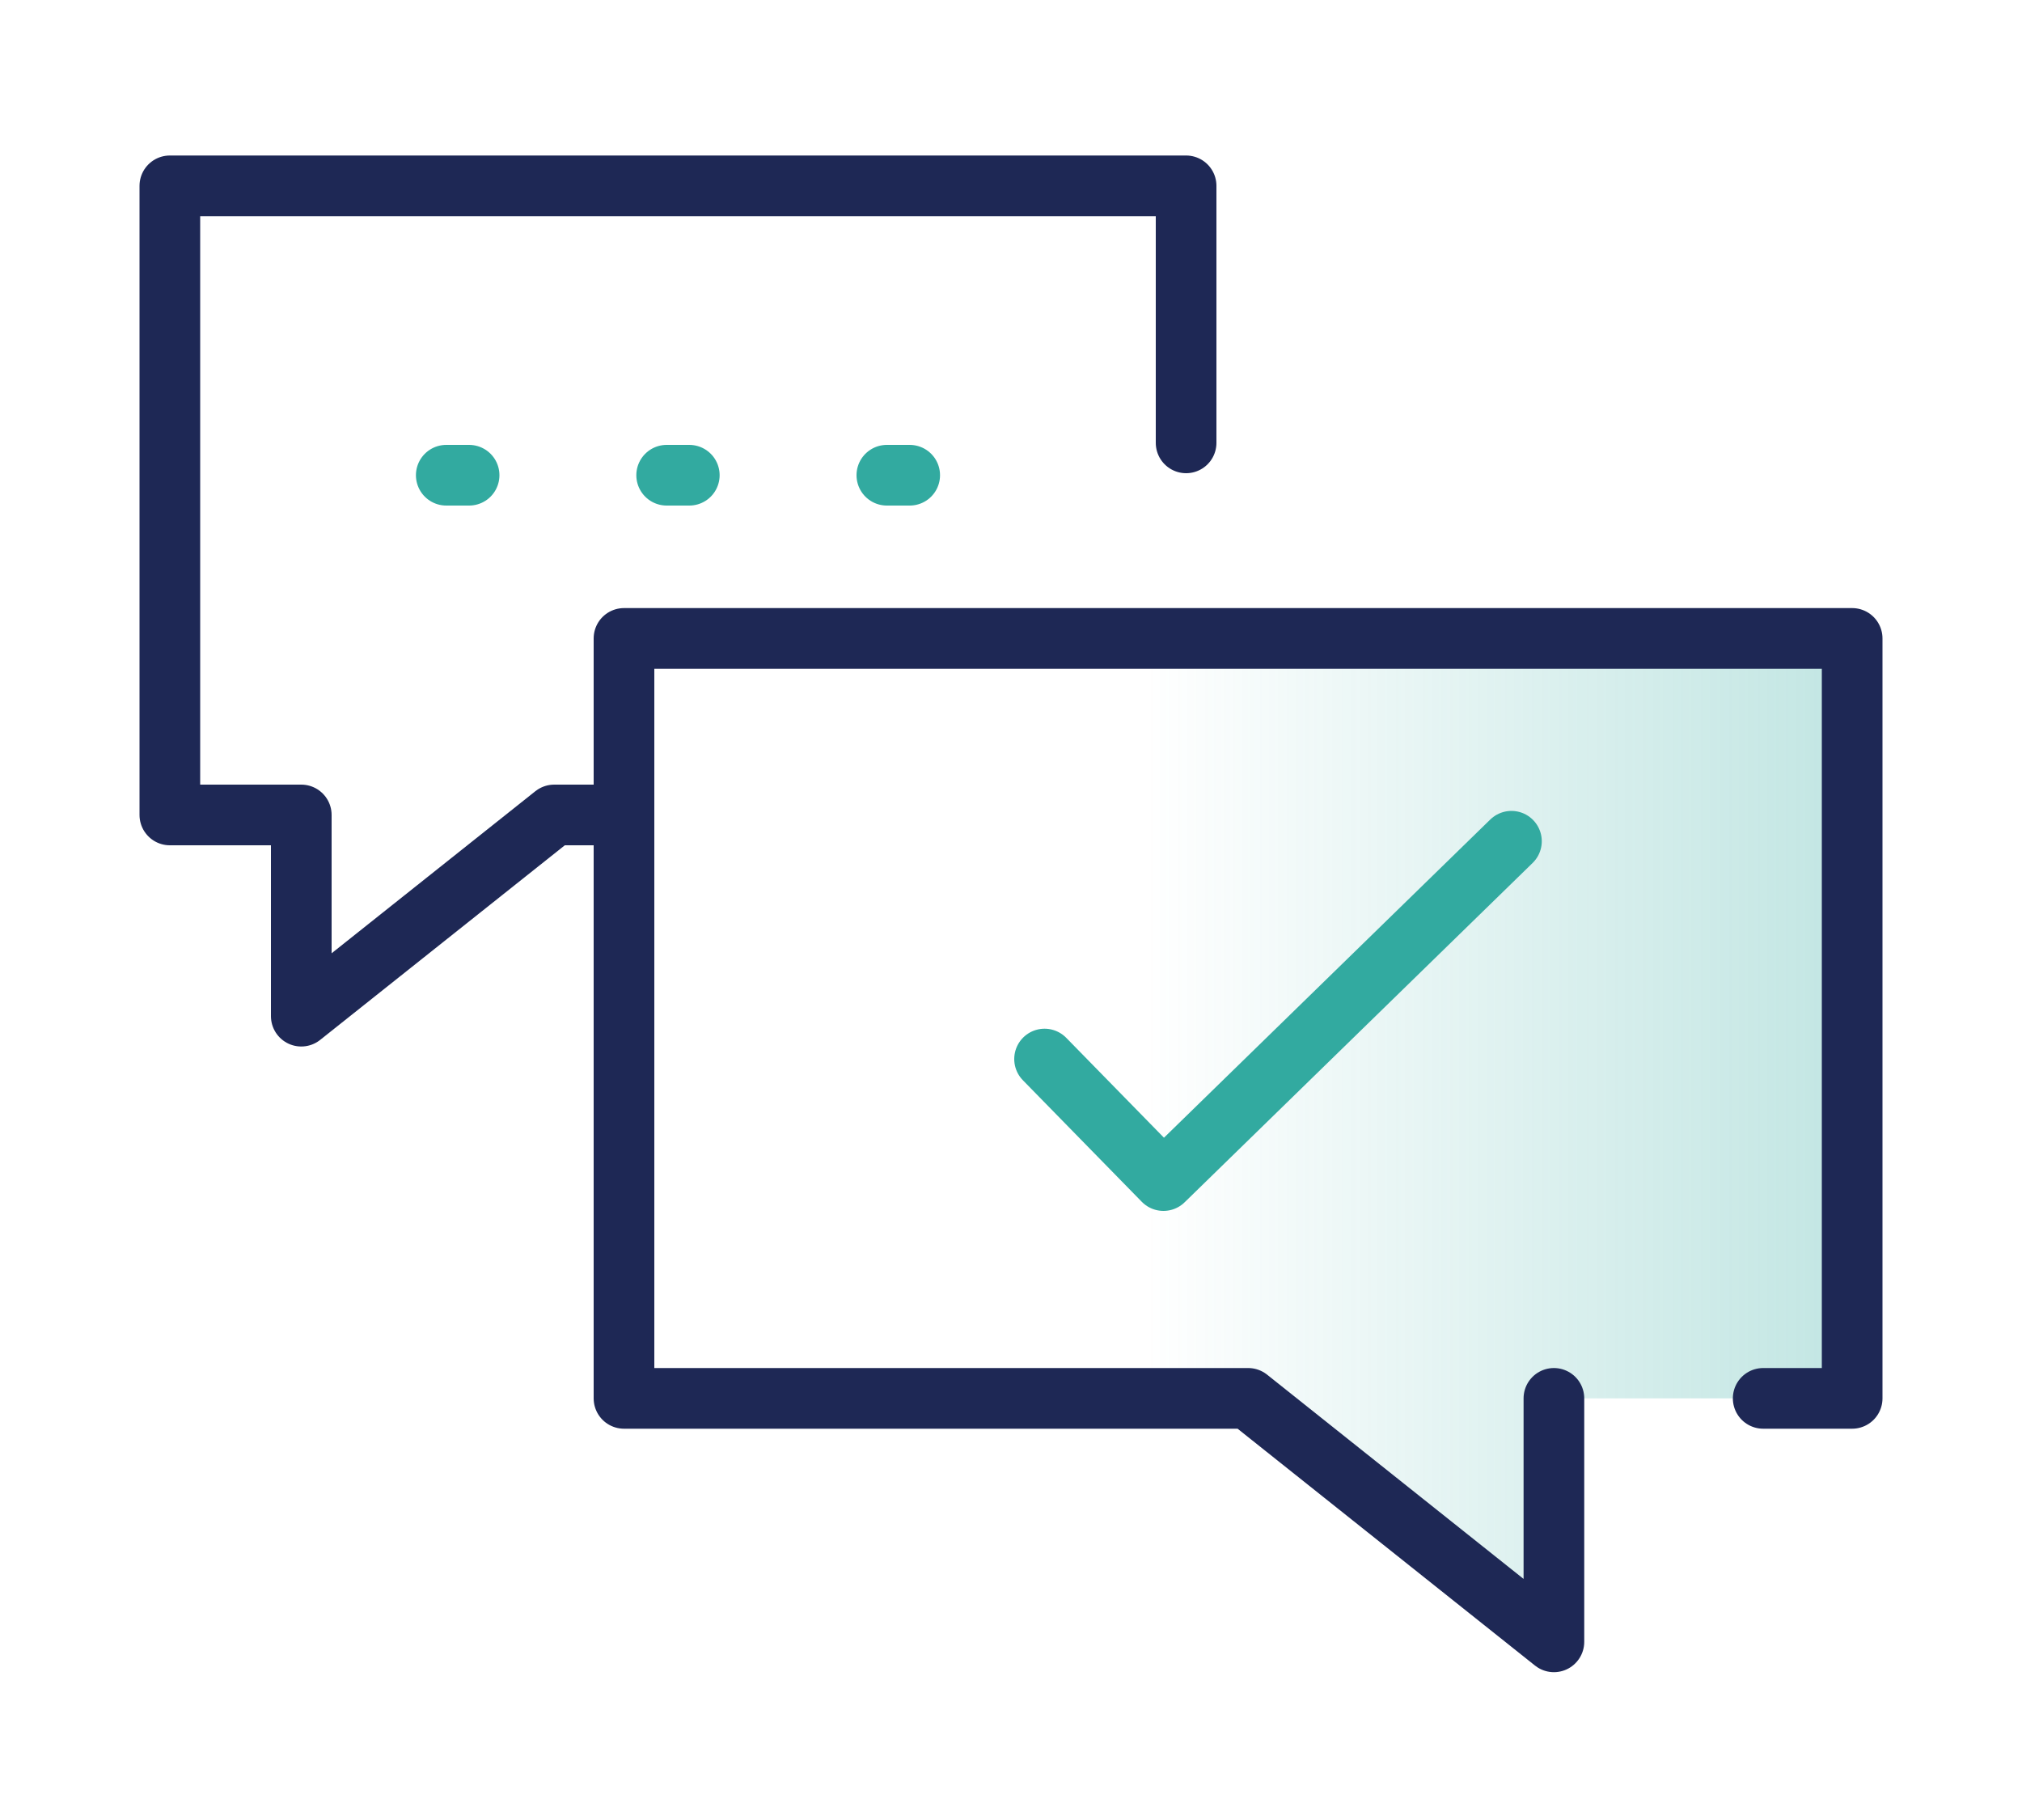
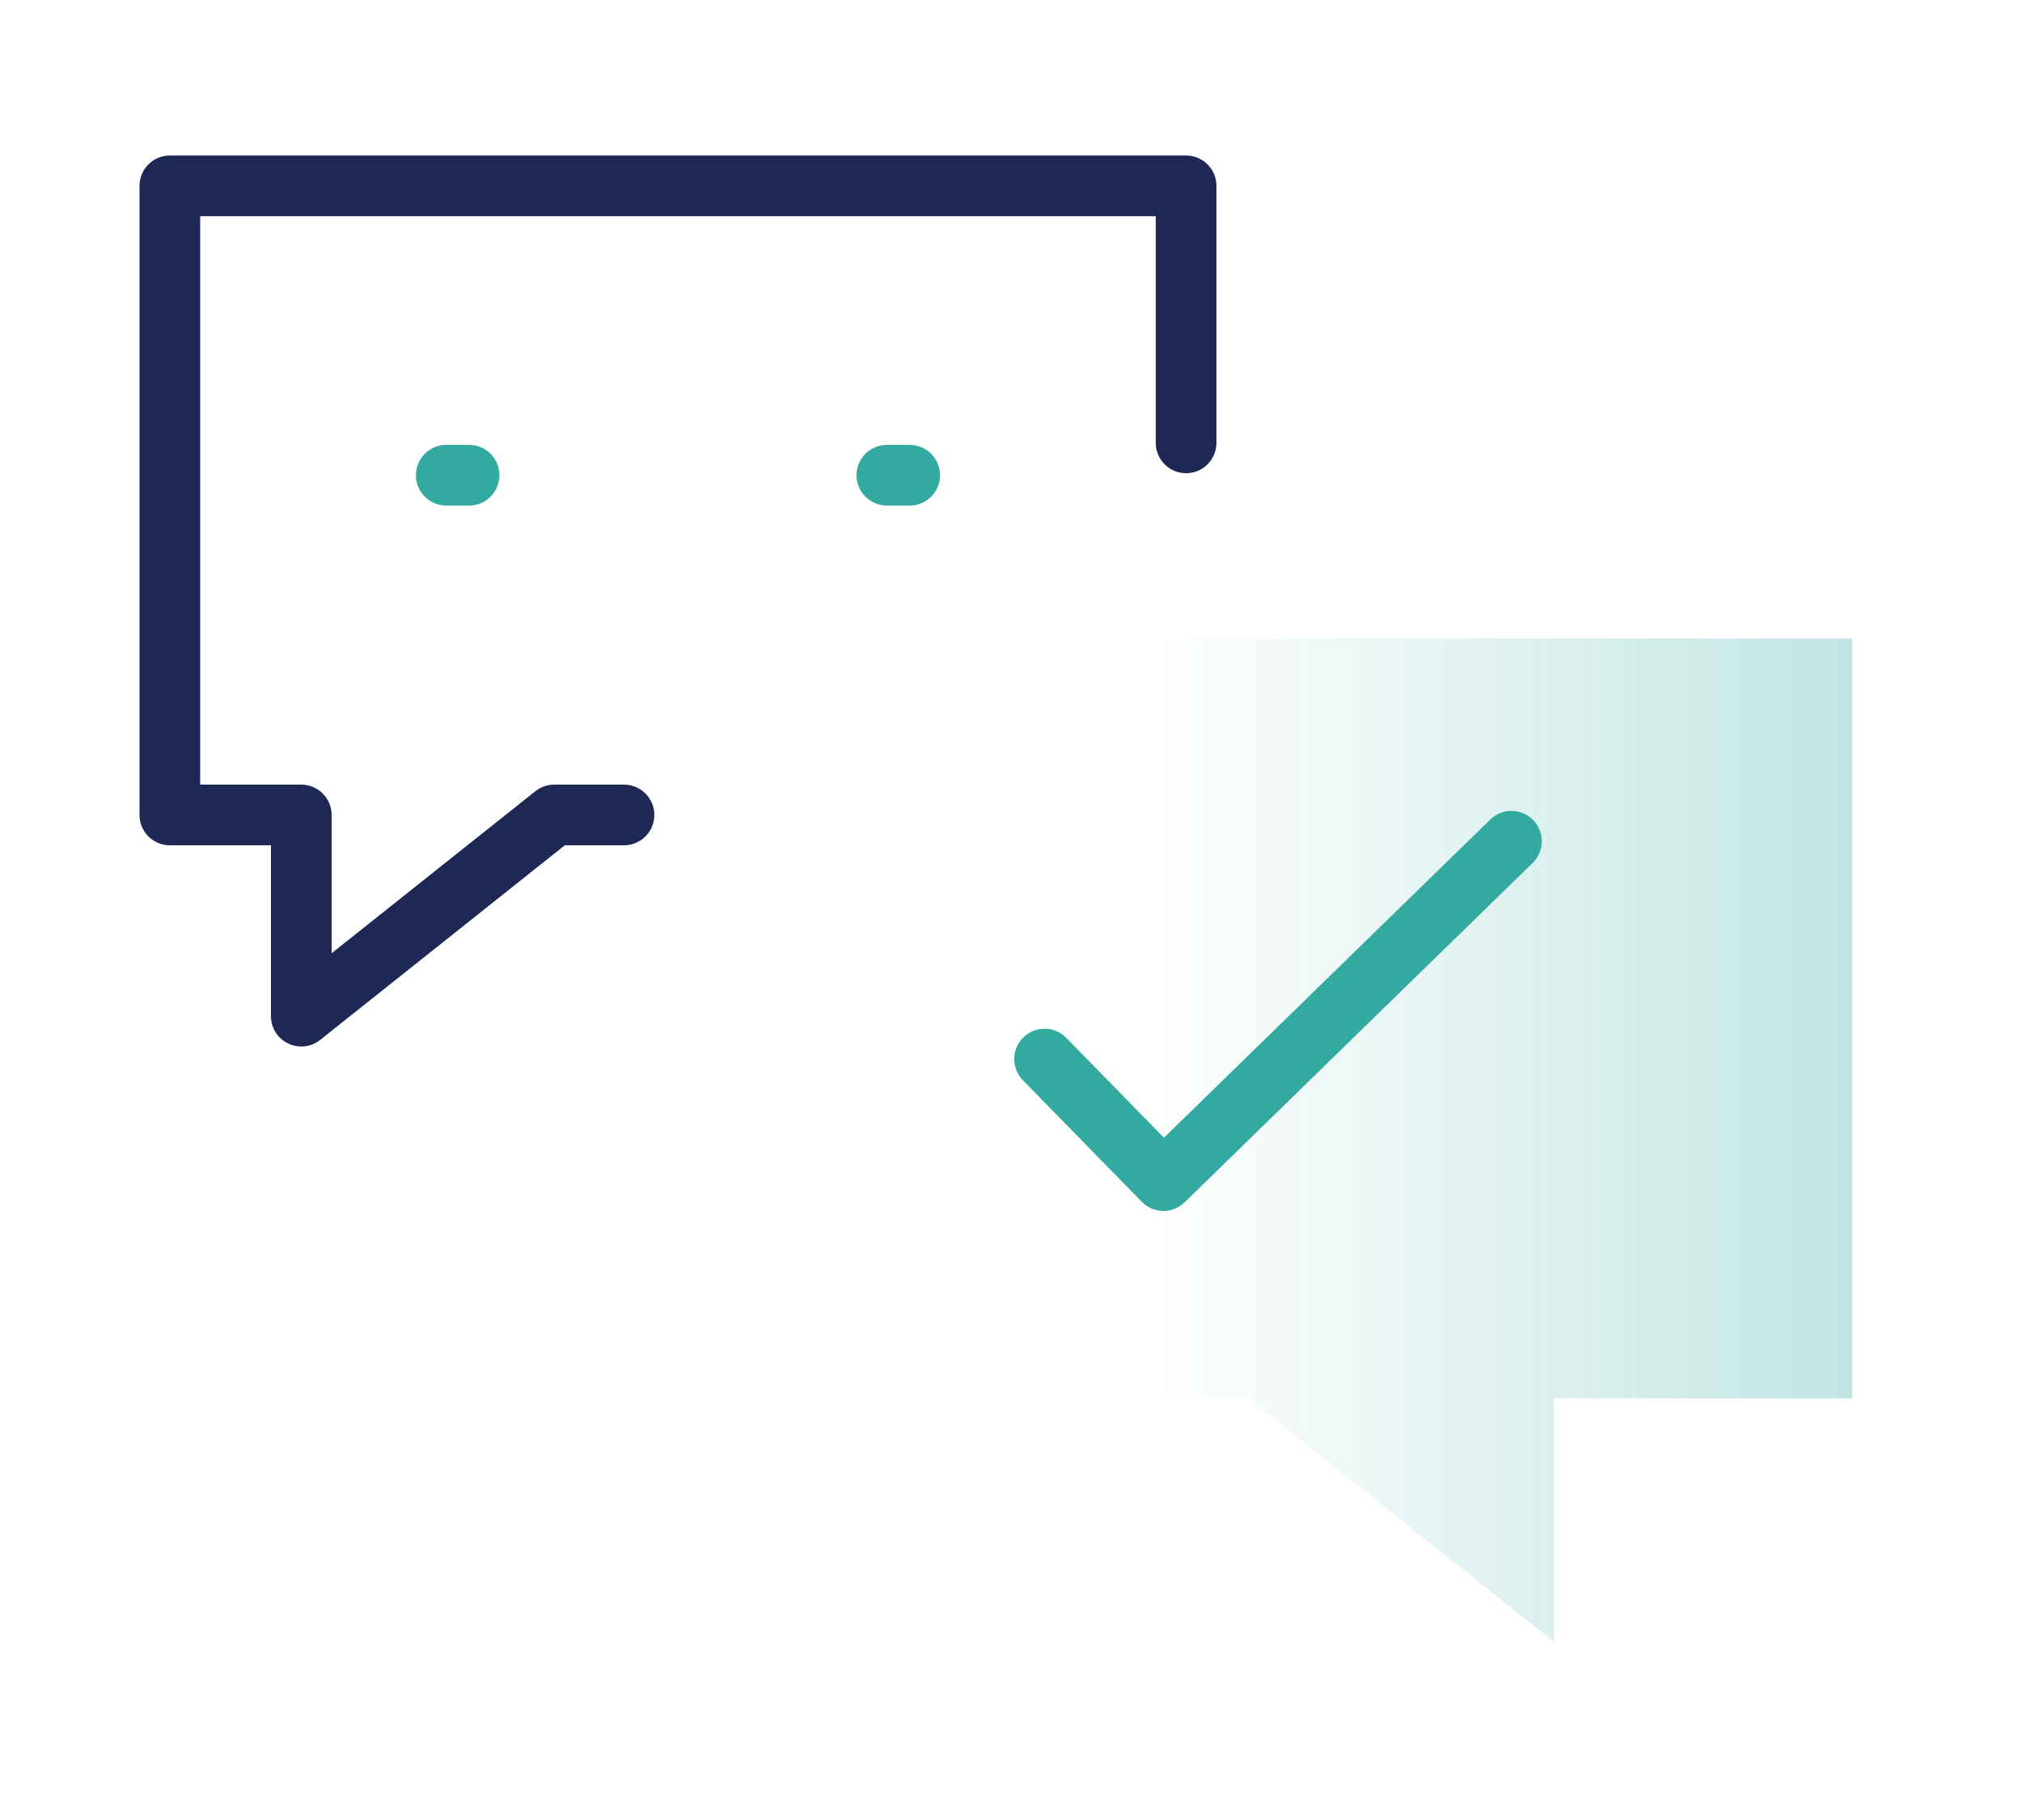
<svg xmlns="http://www.w3.org/2000/svg" id="a" viewBox="0 0 100 90">
  <defs>
    <linearGradient id="b" x1="56.69" y1="56.38" x2="91.6" y2="56.38" gradientUnits="userSpaceOnUse">
      <stop offset="0" stop-color="#32aaa0" stop-opacity="0" />
      <stop offset=".61" stop-color="#32aaa0" stop-opacity=".62" />
      <stop offset="1" stop-color="#32aaa0" />
    </linearGradient>
  </defs>
  <g>
    <polyline points="58.66 21.9 58.66 9.19 8.4 9.19 8.4 40.3 14.9 40.3 14.9 50.25 27.41 40.3 30.86 40.3" style="fill:none; stroke:#1e2855; stroke-linecap:round; stroke-linejoin:round; stroke-width:3px;" />
    <g>
      <line x1="22.07" y1="23.5" x2="23.2" y2="23.5" style="fill:none; stroke:#32aaa0; stroke-linecap:round; stroke-linejoin:round; stroke-width:3px;" />
-       <line x1="32.97" y1="23.5" x2="34.09" y2="23.5" style="fill:none; stroke:#32aaa0; stroke-linecap:round; stroke-linejoin:round; stroke-width:3px;" />
      <line x1="43.86" y1="23.5" x2="44.99" y2="23.5" style="fill:none; stroke:#32aaa0; stroke-linecap:round; stroke-linejoin:round; stroke-width:3px;" />
    </g>
    <polygon points="91.6 31.57 91.6 69.15 76.85 69.15 76.85 81.19 61.73 69.15 56.69 69.15 56.69 31.57 91.6 31.57" style="fill:url(#b); opacity:.3;" />
-     <polyline points="76.85 69.15 76.85 81.19 61.73 69.15 30.86 69.15 30.86 31.57 91.6 31.57 91.6 69.15 87.2 69.15" style="fill:none; stroke:#1e2855; stroke-linecap:round; stroke-linejoin:round; stroke-width:3px;" />
  </g>
  <polyline points="51.66 52.37 57.54 58.38 74.75 41.6" style="fill:none; stroke:#32aaa0; stroke-linecap:round; stroke-linejoin:round; stroke-width:3px;" />
</svg>